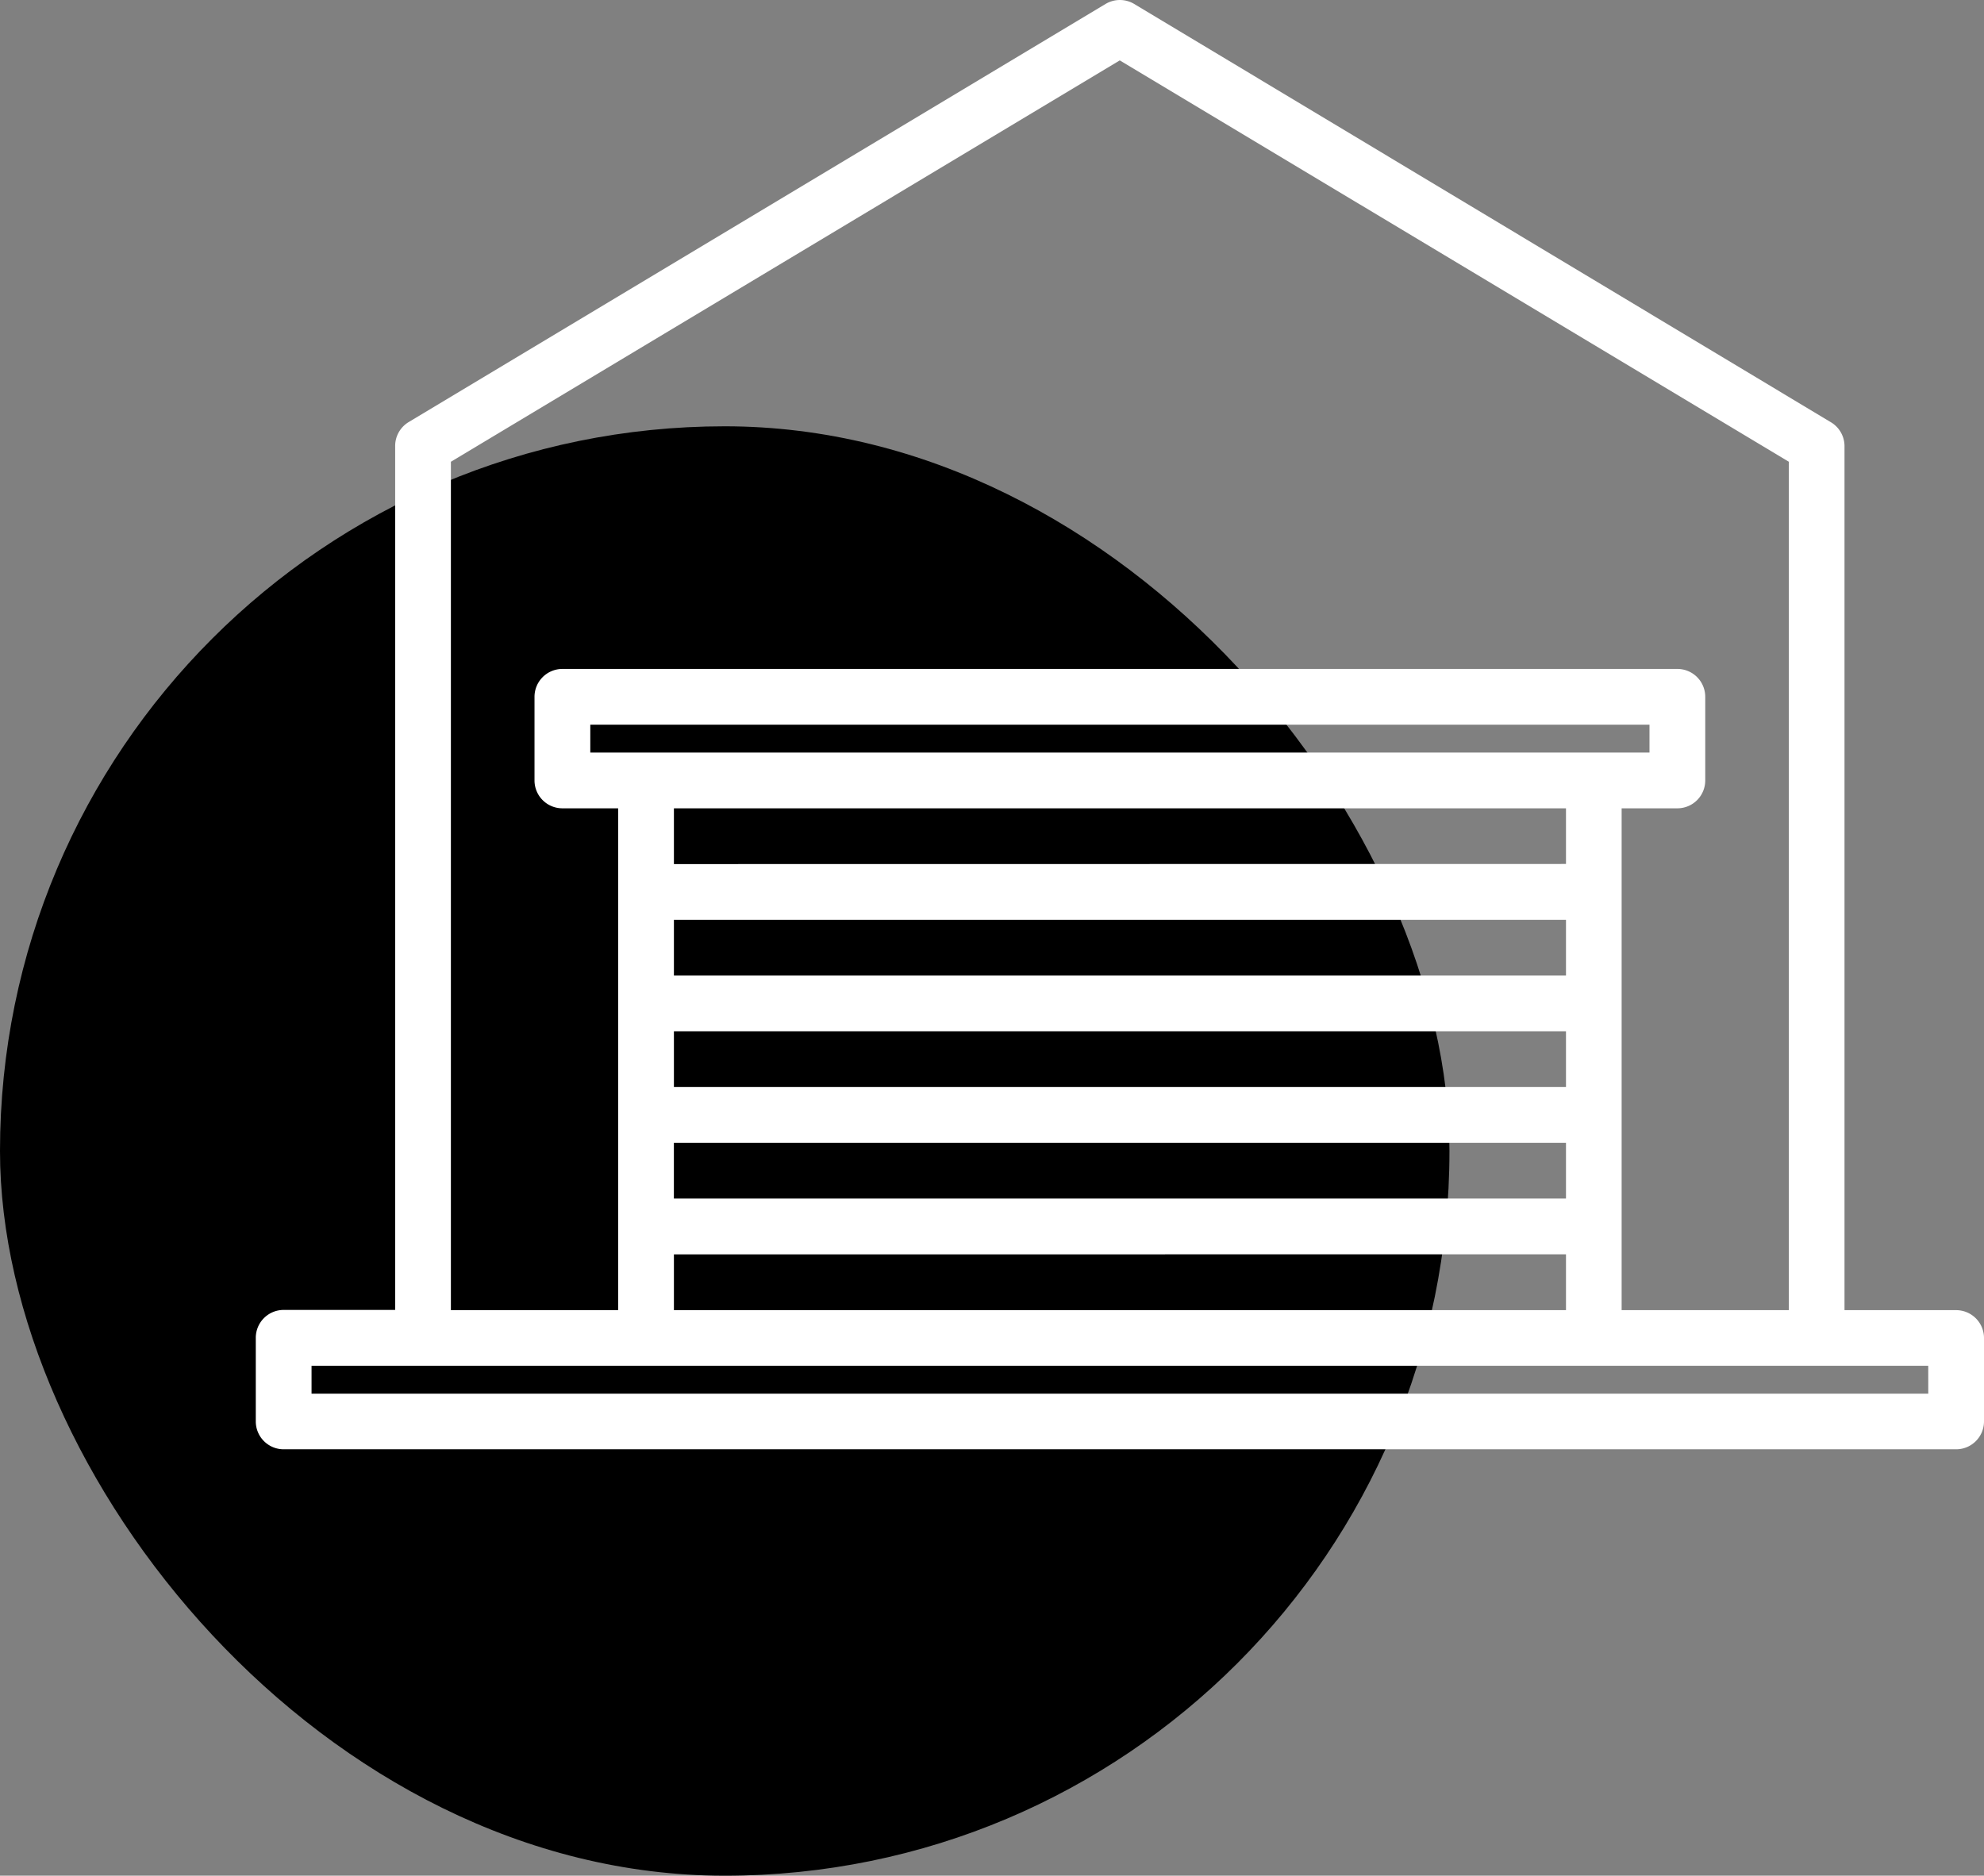
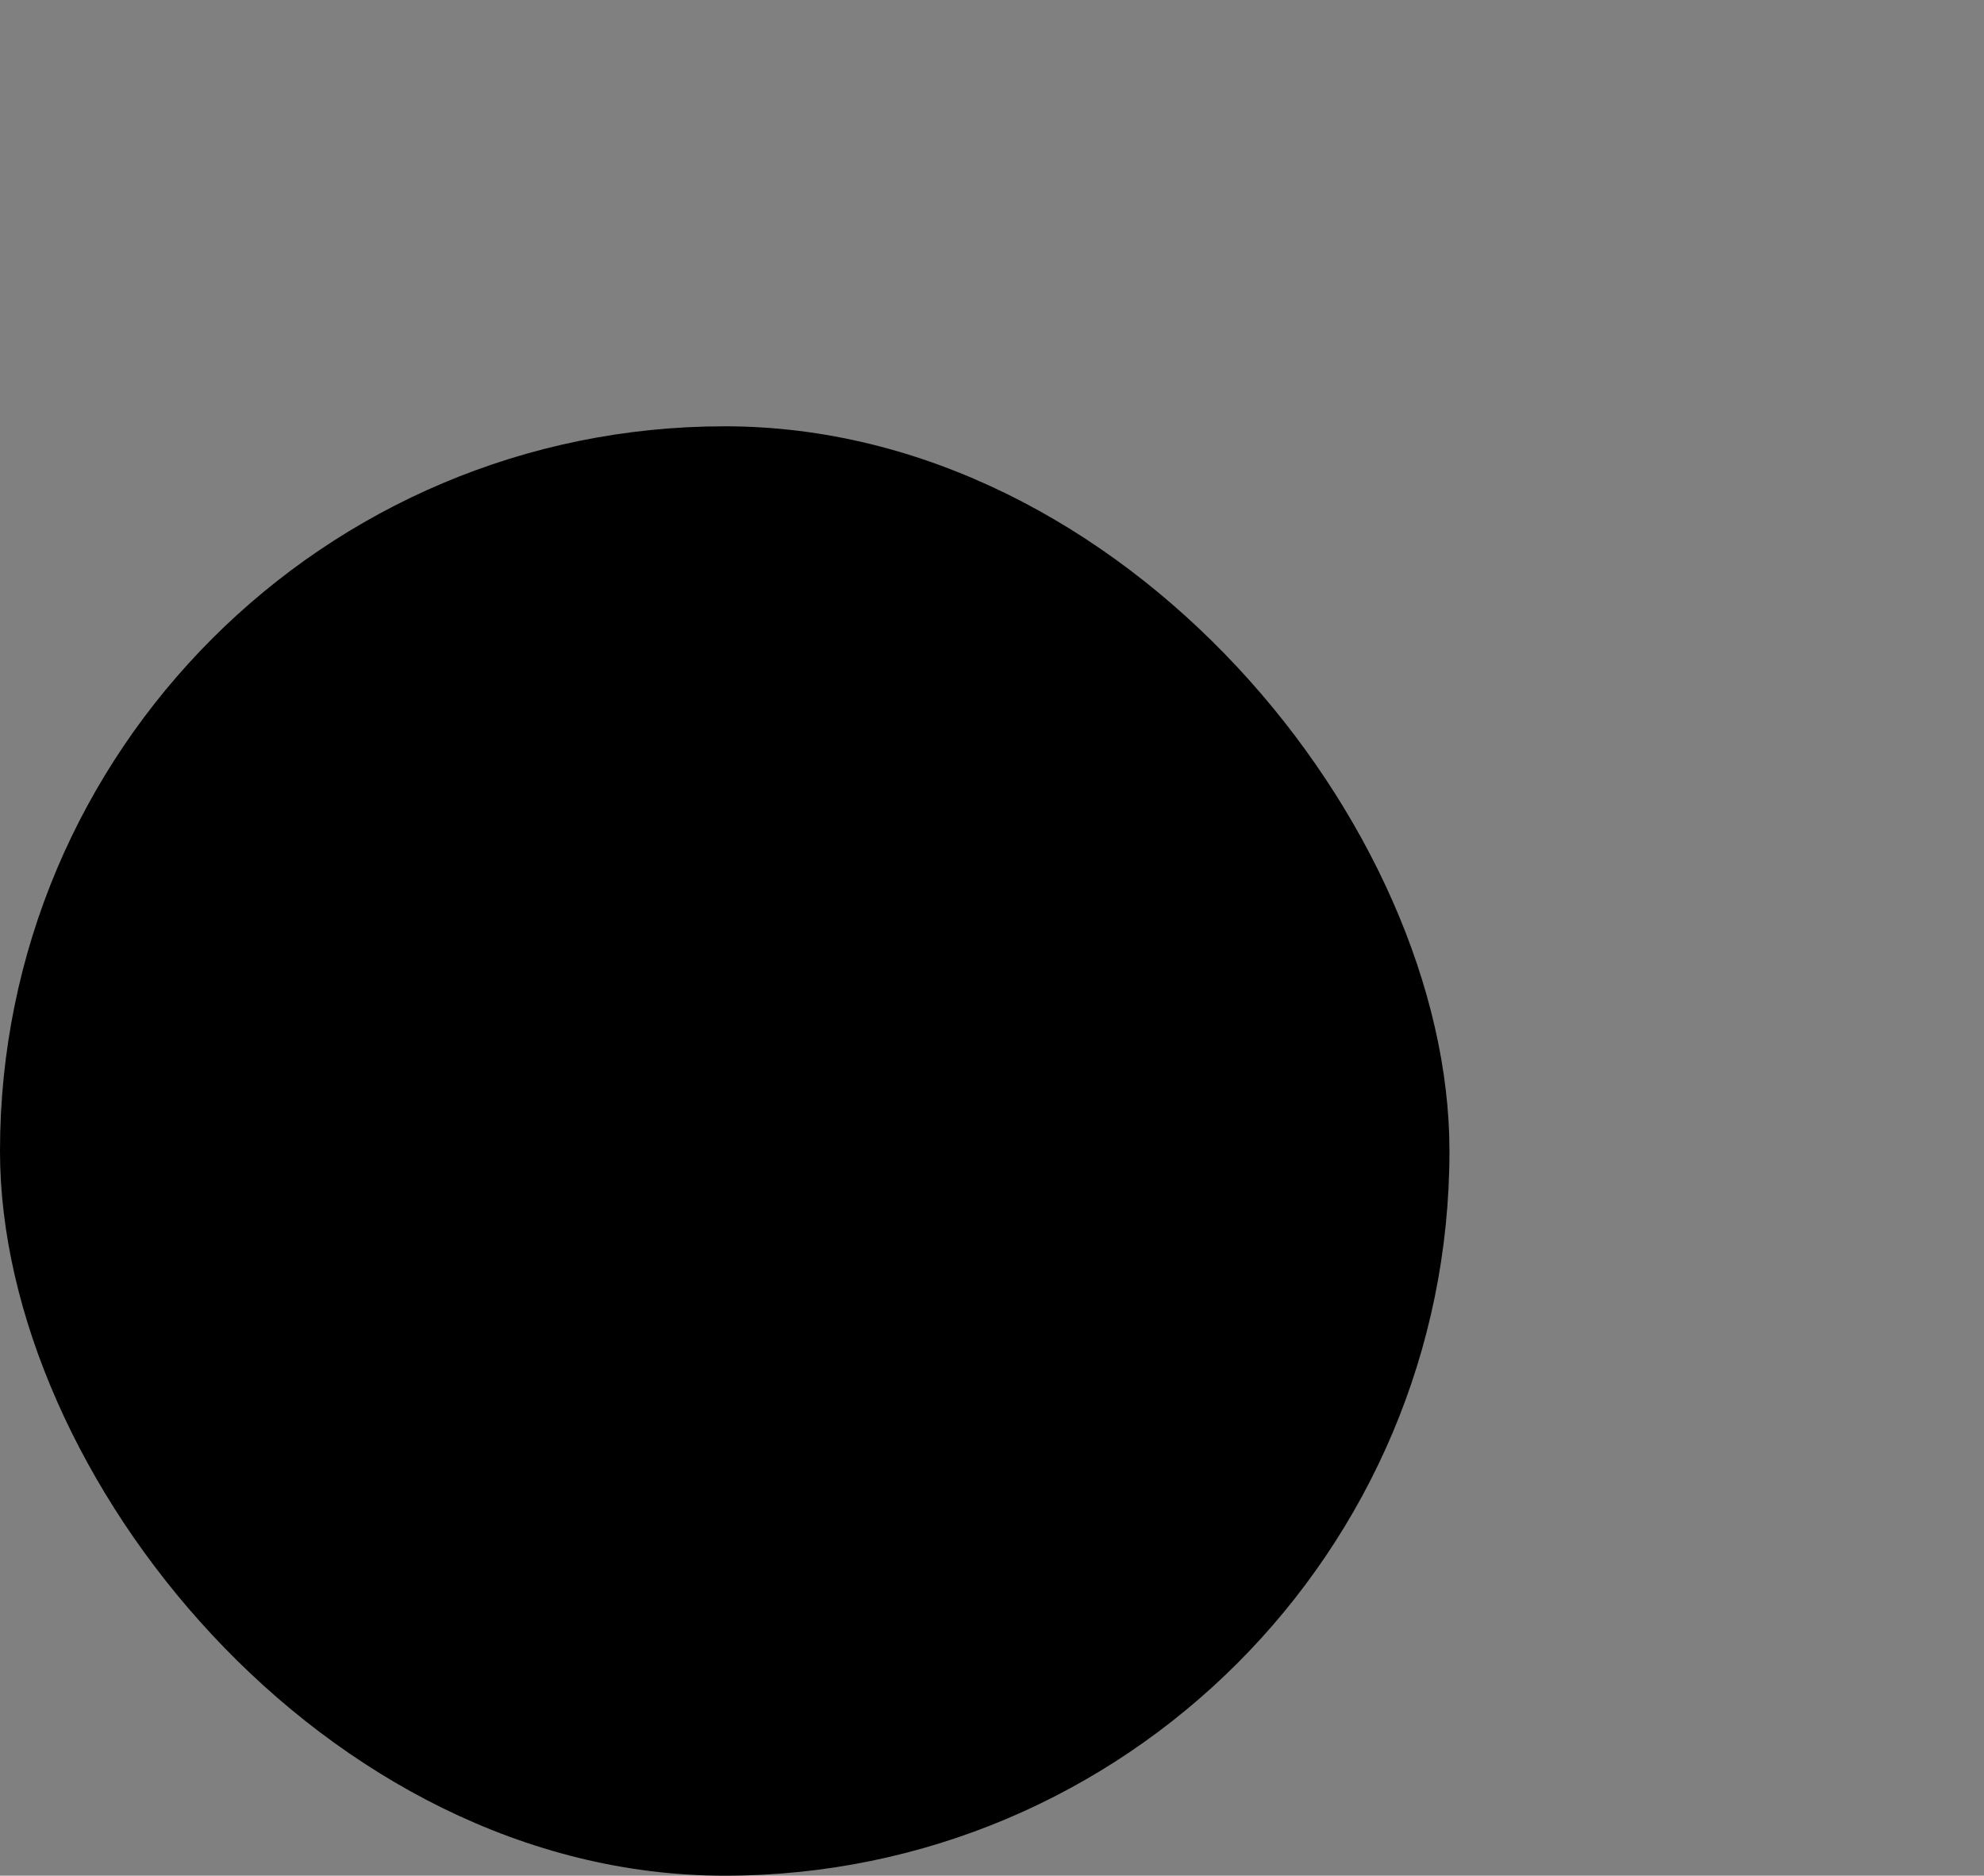
<svg xmlns="http://www.w3.org/2000/svg" width="69.808" height="66" viewBox="0 0 69.808 66">
  <rect x="0" y="0" width="69.808" height="66" fill="#808080" stroke="none" />
  <g id="porte_garage" data-name="porte garage" transform="translate(-4778 -3547)">
    <rect id="Rectangle_3997" data-name="Rectangle 3997" width="51" height="51" rx="25.5" transform="translate(4778 3562)" />
    <g id="Chercher_des_résultats_pour_Porte_de_garage_-_Flaticon-12" data-name="Chercher des résultats pour Porte de garage - Flaticon-12" transform="translate(4779 3491)">
-       <path id="Tracé_37192" data-name="Tracé 37192" d="M67.827,102.1H63.9v-30.4a.981.981,0,0,0-.476-.841L38.909,56.14a.983.983,0,0,0-1.01,0L13.38,70.851a.981.981,0,0,0-.476.841v30.4H8.981a.981.981,0,0,0-.981.981v2.942a.981.981,0,0,0,.981.981H67.827a.981.981,0,0,0,.981-.981v-2.942A.981.981,0,0,0,67.827,102.1ZM14.865,72.248,38.4,58.125,61.942,72.248V102.1H56.058V84.442h1.962A.981.981,0,0,0,59,83.462V80.519a.981.981,0,0,0-.981-.981H18.788a.981.981,0,0,0-.981.981v2.942a.981.981,0,0,0,.981.981H20.75V102.1H14.865Zm7.846,25.925V96.212H54.1v1.962ZM54.1,100.135V102.1H22.712v-1.962ZM22.712,94.25V92.288H54.1V94.25Zm0-3.923V88.365H54.1v1.962Zm0-3.923V84.442H54.1V86.4Zm-2.942-3.923V81.5H57.038v.981Zm47.077,22.558H9.962v-.981H66.846Z" fill="#fff" />
-     </g>
+       </g>
  </g>
</svg>